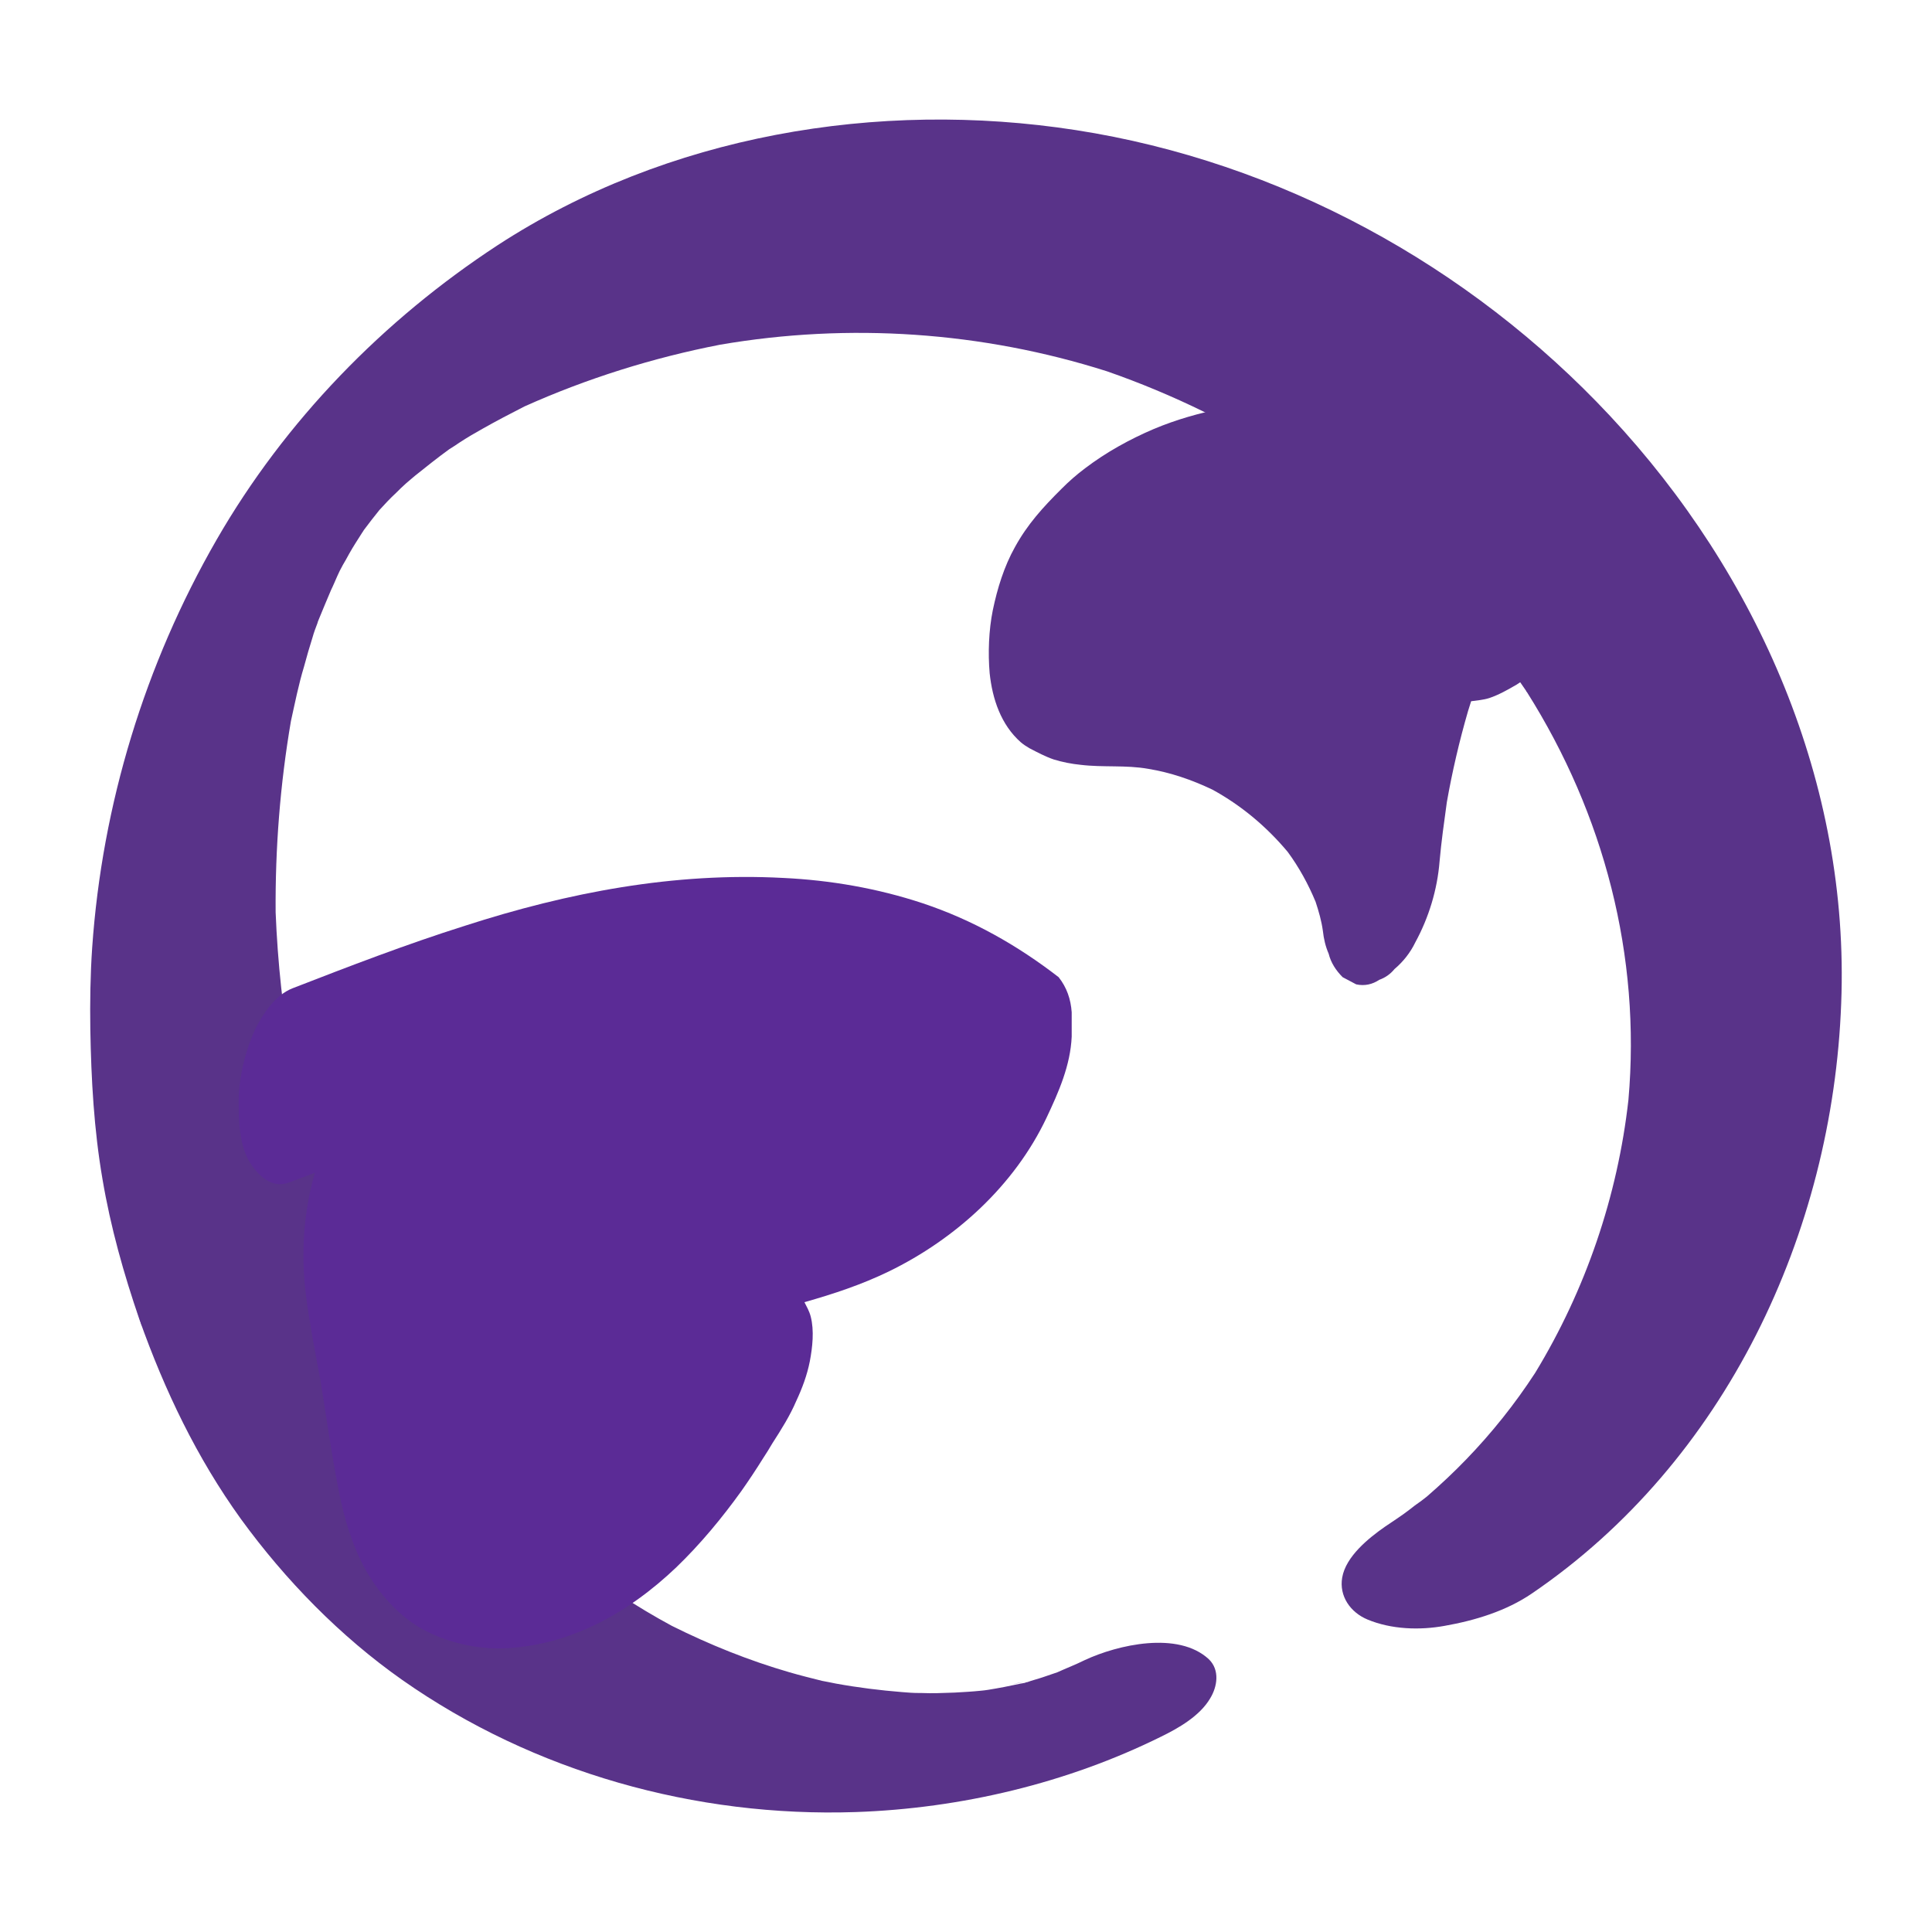
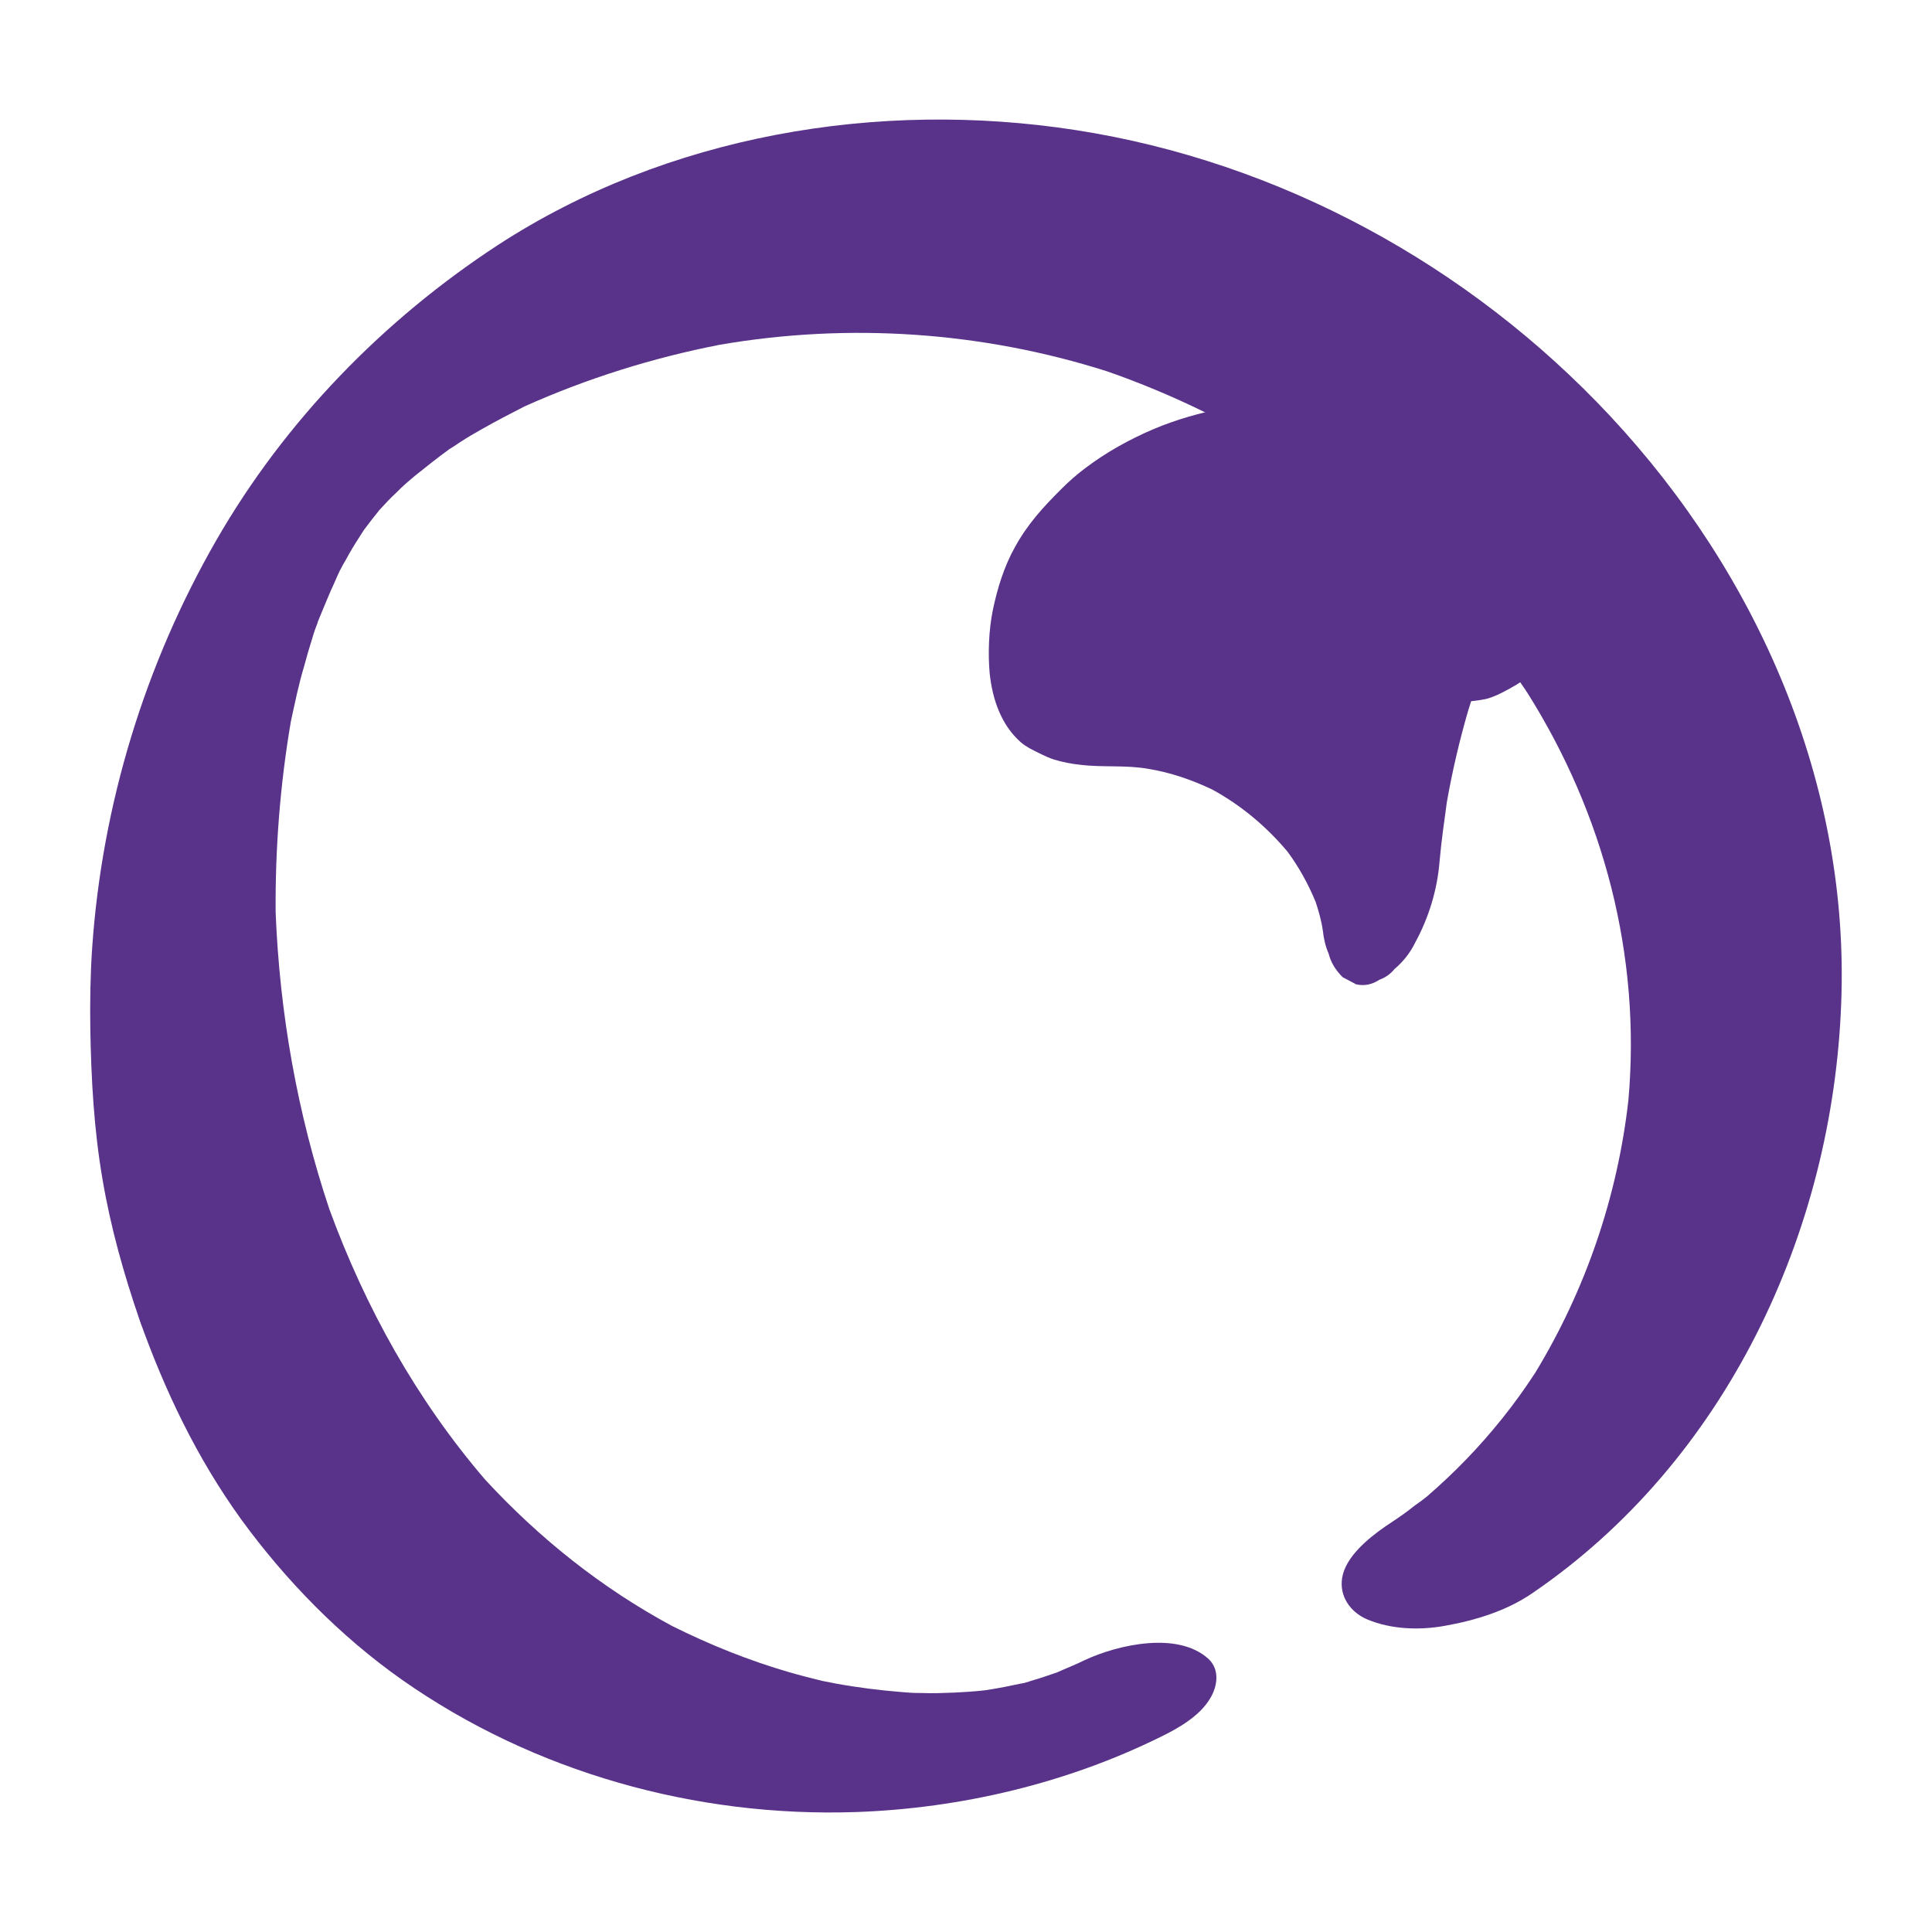
<svg xmlns="http://www.w3.org/2000/svg" width="24" height="24" viewBox="0 0 24 24" fill="none">
  <path d="M20 5.166C18.253 3.296 15.895 2.008 13.364 1.616C10.905 1.235 8.285 1.678 6.185 3.044C4.762 3.974 3.541 5.228 2.69 6.706C1.8 8.252 1.268 9.994 1.145 11.774C1.122 12.11 1.117 12.452 1.122 12.788C1.133 13.41 1.167 14.031 1.273 14.647C1.374 15.246 1.537 15.823 1.733 16.394C2.046 17.274 2.444 18.108 2.993 18.87C3.547 19.631 4.225 20.326 4.997 20.869C6.633 22.017 8.643 22.577 10.631 22.51C11.936 22.465 13.257 22.151 14.422 21.574C14.64 21.468 14.904 21.317 15.033 21.098C15.122 20.953 15.156 20.746 15.016 20.611C14.635 20.258 13.884 20.432 13.476 20.622C13.364 20.678 13.246 20.723 13.134 20.774C13.072 20.796 13.017 20.813 12.955 20.835C12.888 20.858 12.82 20.874 12.759 20.897C12.753 20.897 12.742 20.897 12.731 20.902C12.748 20.902 12.759 20.902 12.776 20.897C12.641 20.919 12.507 20.953 12.373 20.975C12.311 20.986 12.244 20.998 12.182 21.003C12.076 21.014 11.964 21.02 11.857 21.026C11.717 21.031 11.583 21.037 11.443 21.031C11.432 21.031 11.426 21.031 11.415 21.031C11.348 21.031 11.275 21.026 11.208 21.02C10.933 20.998 10.659 20.964 10.384 20.914C10.329 20.902 10.267 20.891 10.211 20.88C10.076 20.846 9.942 20.813 9.808 20.774C9.304 20.628 8.817 20.432 8.346 20.197C7.473 19.726 6.7 19.11 6.028 18.382C5.177 17.391 4.538 16.243 4.09 15.017C3.693 13.83 3.474 12.586 3.424 11.332C3.418 10.537 3.48 9.742 3.614 8.958C3.665 8.728 3.709 8.504 3.777 8.28C3.81 8.157 3.844 8.039 3.883 7.916C3.9 7.854 3.922 7.798 3.945 7.737C3.945 7.726 3.956 7.709 3.961 7.692C4.012 7.569 4.062 7.446 4.113 7.328C4.141 7.272 4.163 7.216 4.191 7.154C4.202 7.126 4.236 7.059 4.258 7.02C4.286 6.975 4.309 6.93 4.337 6.88C4.387 6.79 4.443 6.706 4.499 6.617C4.505 6.606 4.516 6.594 4.521 6.583C4.583 6.499 4.645 6.421 4.712 6.337C4.779 6.264 4.846 6.191 4.919 6.124C4.958 6.085 5.003 6.04 5.048 6.001C5.081 5.973 5.121 5.939 5.154 5.911C5.294 5.799 5.434 5.687 5.58 5.581C5.625 5.553 5.669 5.525 5.709 5.497C5.804 5.435 5.899 5.379 6 5.323C6.168 5.228 6.341 5.138 6.515 5.049C7.288 4.702 8.111 4.444 8.945 4.282C10.547 4.007 12.199 4.119 13.75 4.612C15.391 5.183 16.909 6.158 18.079 7.451C18.398 7.804 18.689 8.185 18.958 8.582C18.958 8.588 18.964 8.594 18.969 8.599C19.927 10.117 20.386 11.875 20.229 13.662C20.095 14.86 19.697 16.025 19.07 17.055C18.818 17.442 18.532 17.8 18.213 18.13C18.056 18.293 17.894 18.444 17.726 18.59C17.704 18.606 17.642 18.657 17.631 18.662C17.592 18.69 17.552 18.718 17.519 18.746C17.418 18.825 17.312 18.892 17.205 18.965C17.004 19.105 16.718 19.334 16.673 19.598C16.634 19.827 16.774 20.029 16.987 20.118C17.284 20.242 17.637 20.253 17.945 20.197C18.325 20.13 18.712 20.012 19.031 19.794C21.433 18.158 22.766 15.319 22.872 12.463C22.979 9.742 21.842 7.138 20 5.166Z" fill="#593389" />
  <path d="M1.766 16.467C1.766 16.467 1.749 16.411 1.738 16.383C1.727 16.35 1.71 16.316 1.699 16.282C1.721 16.344 1.744 16.406 1.76 16.467H1.766Z" fill="#5B2B96" />
-   <path d="M12.731 20.891C12.479 20.936 12.636 20.913 12.731 20.891V20.891Z" fill="#5B2B96" />
-   <path d="M13.313 12.575C13.302 12.413 13.252 12.267 13.151 12.139C12.636 11.741 12.081 11.427 11.46 11.22C10.9 11.035 10.317 10.934 9.729 10.906C8.374 10.834 7.058 11.086 5.776 11.5C5.048 11.73 4.337 12.004 3.631 12.278C3.418 12.363 3.267 12.592 3.172 12.783C3.043 13.057 2.959 13.415 2.965 13.718C2.965 13.97 2.981 14.283 3.138 14.491C3.245 14.636 3.401 14.765 3.597 14.687C3.704 14.647 3.805 14.608 3.911 14.569C3.771 15.062 3.737 15.566 3.799 16.075C3.844 16.439 3.917 16.803 3.984 17.167C4.057 17.615 4.118 18.069 4.208 18.517C4.275 18.864 4.376 19.206 4.549 19.514C4.712 19.799 4.953 20.074 5.244 20.236C5.535 20.398 5.899 20.483 6.229 20.477C7.069 20.454 7.809 20.035 8.402 19.469C8.699 19.183 8.968 18.858 9.209 18.523C9.304 18.388 9.393 18.254 9.477 18.119C9.517 18.058 9.556 17.996 9.595 17.929C9.707 17.755 9.813 17.587 9.892 17.402C9.965 17.246 10.026 17.083 10.06 16.91C10.093 16.736 10.116 16.529 10.071 16.355C10.054 16.288 10.021 16.232 9.993 16.176C10.351 16.075 10.704 15.958 11.04 15.795C11.869 15.392 12.602 14.726 13 13.886C13.151 13.566 13.297 13.236 13.313 12.878V12.581V12.575Z" fill="#5B2B96" />
  <path d="M19.473 5.995C19.367 5.811 19.182 5.609 18.953 5.581C18.869 5.57 18.779 5.581 18.701 5.592C18.678 5.592 18.65 5.598 18.628 5.603C18.505 5.637 18.387 5.71 18.281 5.771C18.264 5.783 18.253 5.794 18.236 5.805C18.23 5.676 18.208 5.553 18.163 5.435C18.101 5.273 18.001 5.055 17.799 5.032C17.233 4.971 16.668 4.931 16.102 4.965C15.497 4.999 14.893 5.094 14.333 5.329C14.03 5.458 13.739 5.62 13.481 5.816C13.375 5.895 13.274 5.984 13.185 6.074C12.955 6.303 12.765 6.511 12.608 6.796C12.473 7.037 12.389 7.311 12.333 7.58C12.283 7.827 12.272 8.112 12.294 8.364C12.328 8.683 12.434 9.003 12.681 9.221C12.714 9.249 12.748 9.271 12.787 9.294C12.882 9.344 12.989 9.4 13.089 9.434C13.196 9.467 13.313 9.49 13.425 9.501C13.705 9.535 13.985 9.501 14.265 9.551C14.54 9.596 14.803 9.686 15.061 9.809C15.419 10.005 15.733 10.268 15.996 10.582C16.136 10.772 16.253 10.985 16.343 11.203C16.382 11.321 16.416 11.439 16.433 11.562C16.444 11.663 16.466 11.758 16.505 11.847C16.533 11.959 16.595 12.055 16.679 12.139C16.735 12.167 16.791 12.2 16.847 12.228C16.953 12.251 17.049 12.228 17.133 12.172C17.211 12.144 17.273 12.099 17.323 12.038C17.429 11.948 17.519 11.836 17.581 11.707C17.749 11.399 17.855 11.052 17.883 10.699C17.905 10.453 17.939 10.212 17.973 9.966C18.04 9.585 18.129 9.204 18.236 8.835C18.247 8.795 18.264 8.751 18.275 8.711C18.353 8.7 18.426 8.695 18.499 8.672C18.617 8.633 18.734 8.566 18.841 8.504C18.964 8.431 19.065 8.308 19.16 8.207C19.294 8.034 19.395 7.843 19.468 7.631C19.535 7.451 19.58 7.267 19.597 7.082C19.647 6.723 19.653 6.326 19.468 6.001L19.473 5.995Z" fill="#593389" />
</svg>